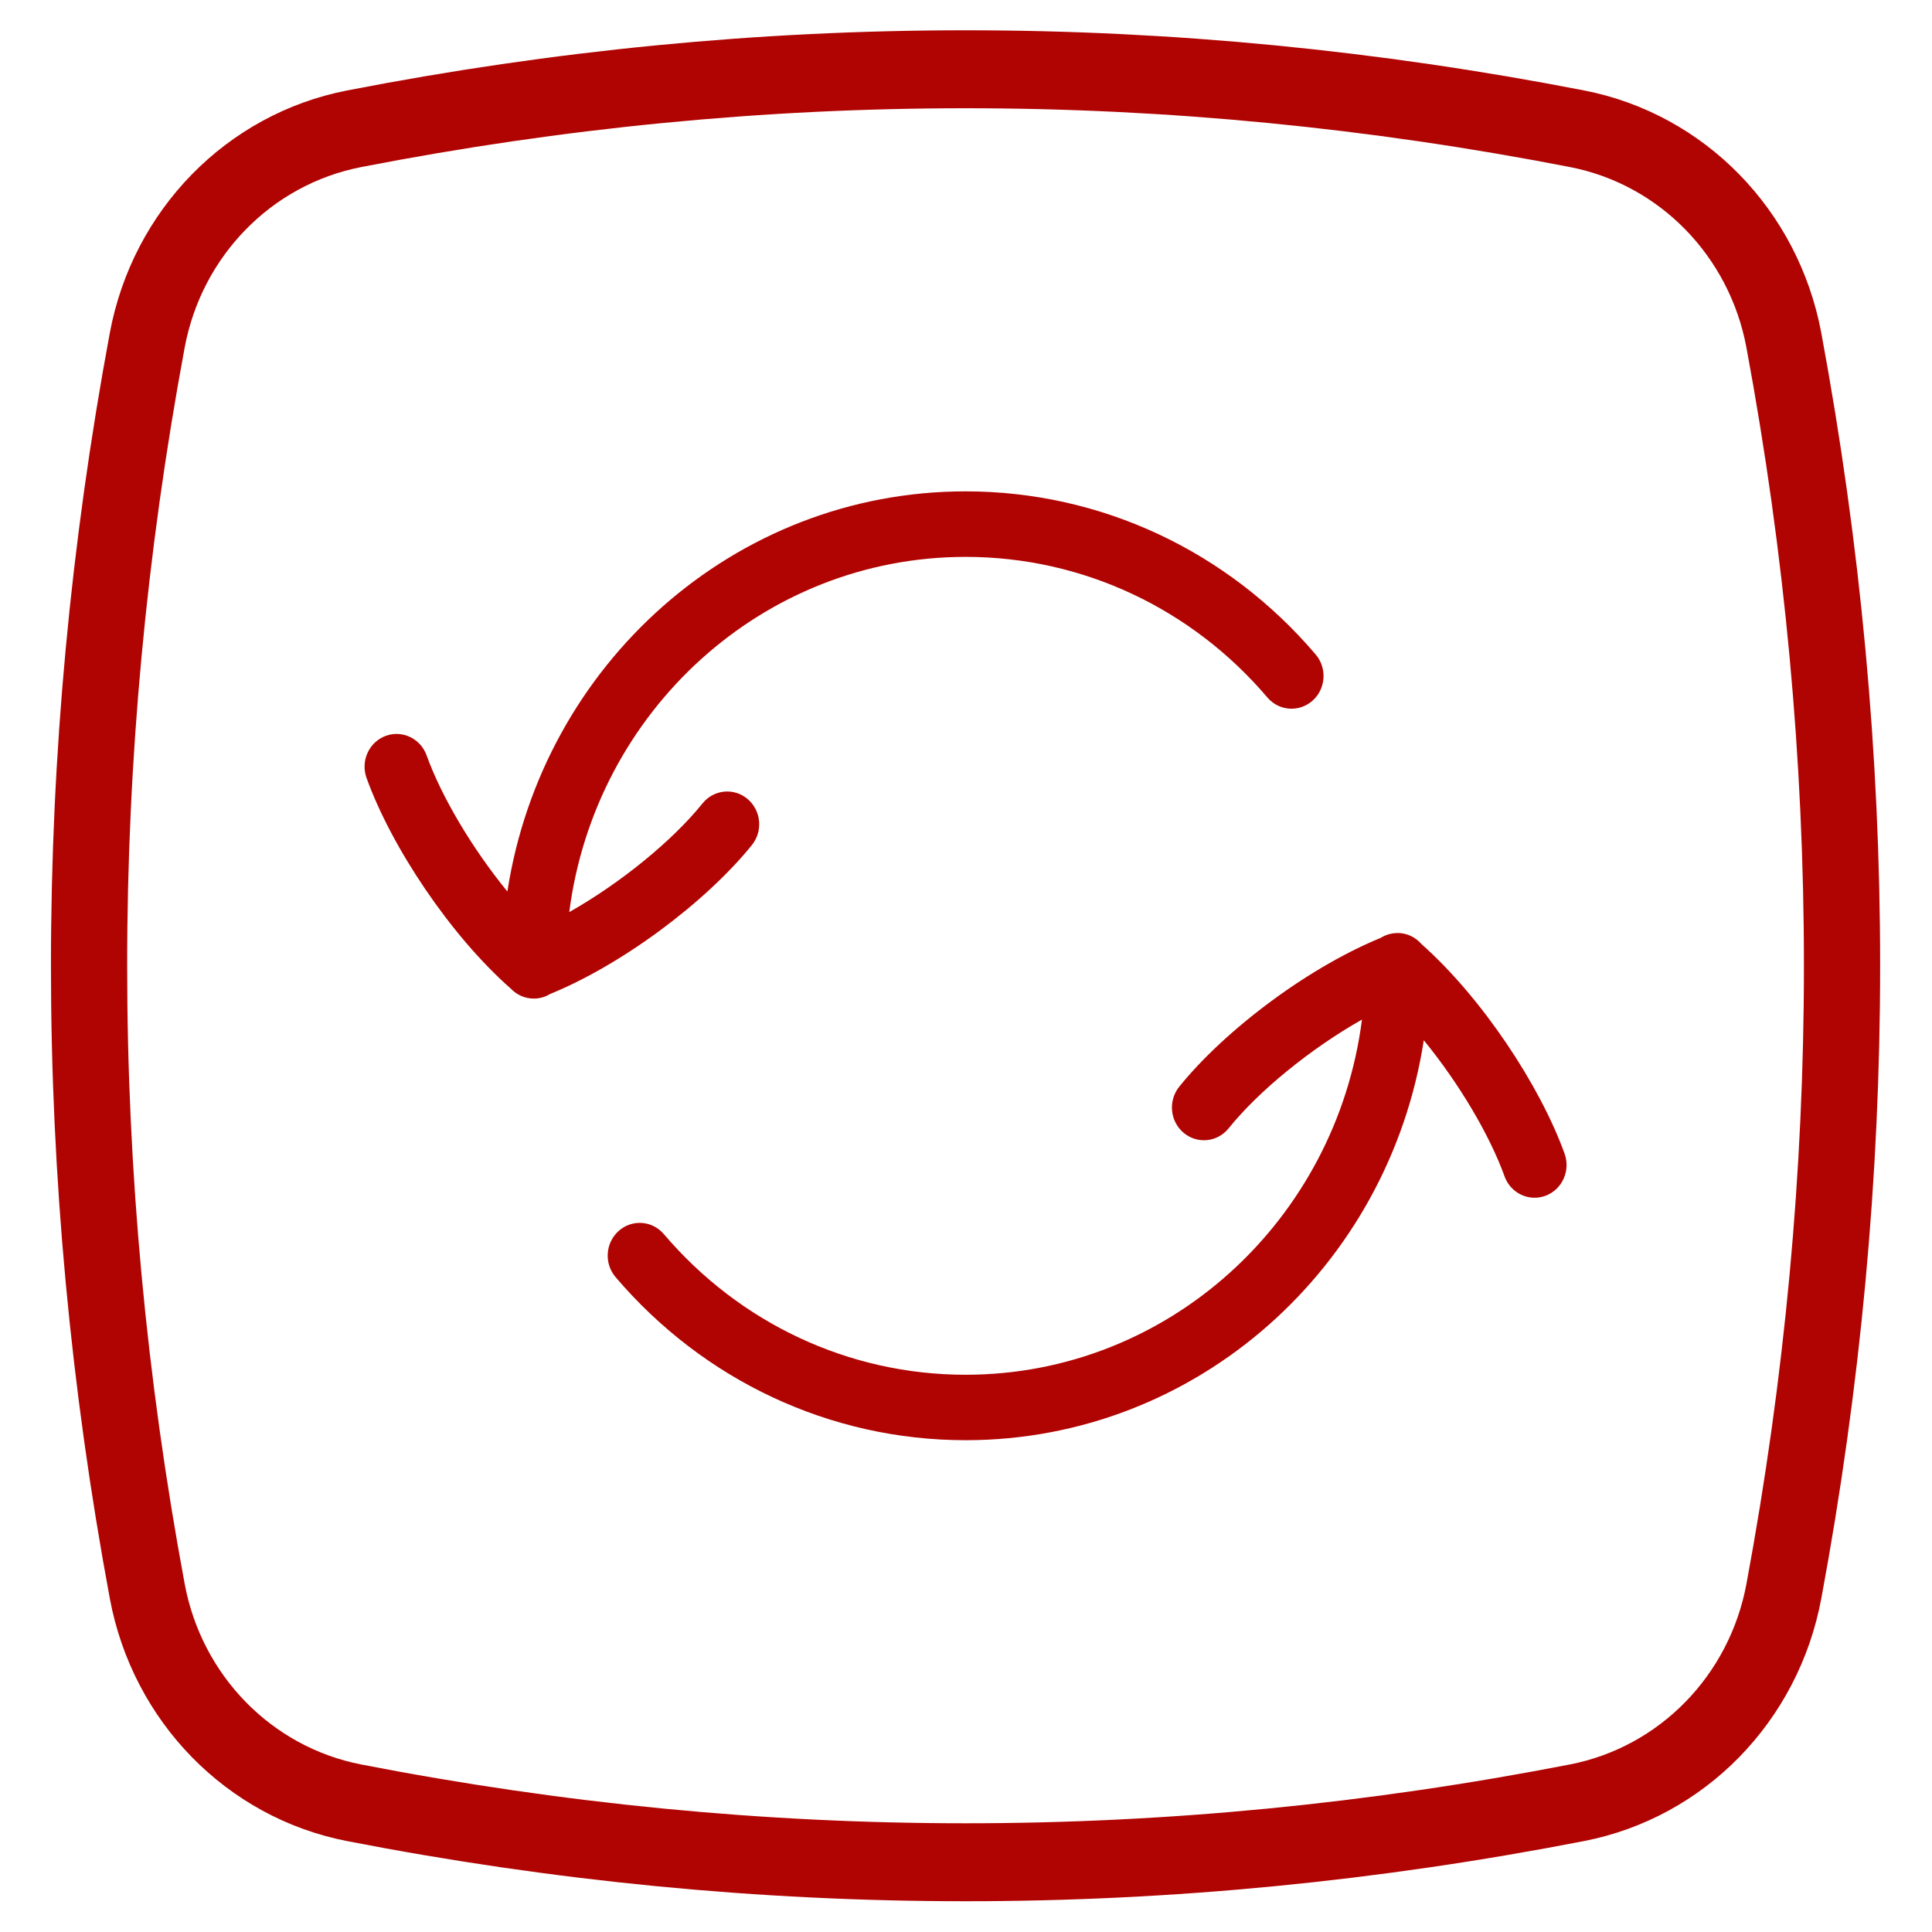
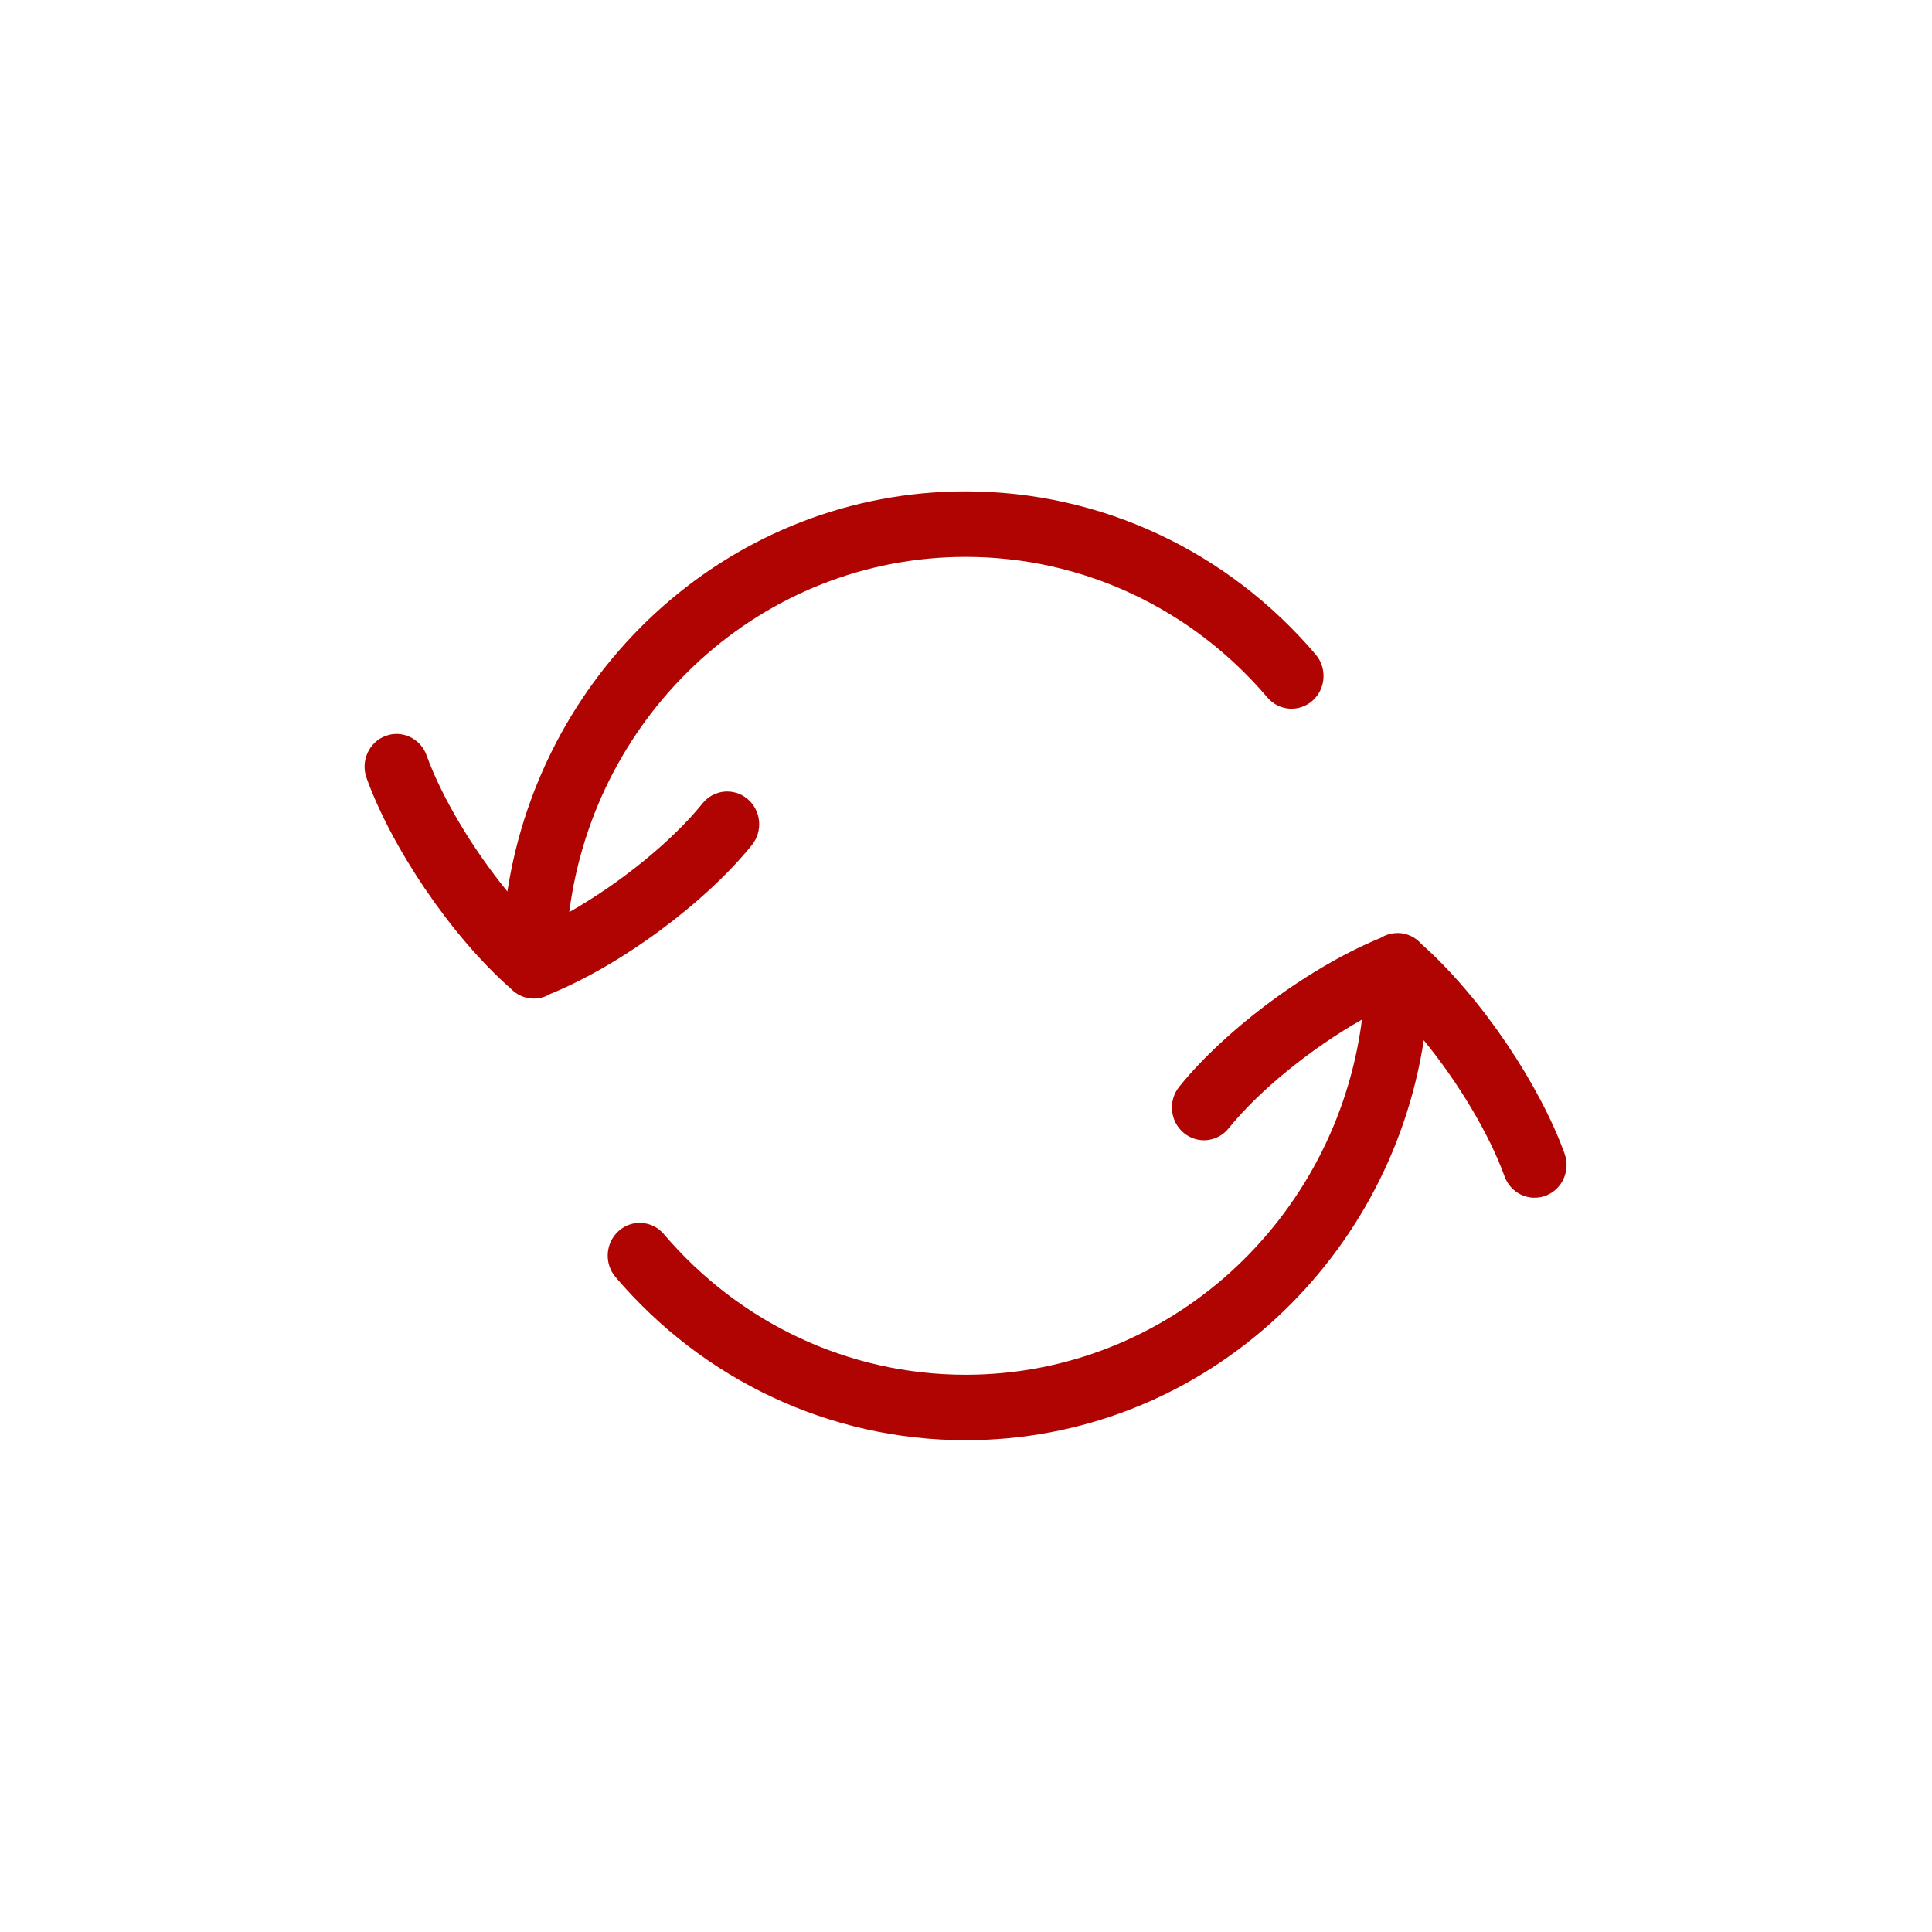
<svg xmlns="http://www.w3.org/2000/svg" id="eNgQxlG2IU11" viewBox="0 0 40 40" shape-rendering="geometricPrecision" text-rendering="geometricPrecision" width="40" height="40">
  <style>#eNgQxlG2IU15_tr {animation: eNgQxlG2IU15_tr__tr 3000ms linear infinite normal forwards}@keyframes eNgQxlG2IU15_tr__tr { 0% {transform: translate(24px,24px) rotate(0deg)} 50% {transform: translate(24px,24px) rotate(-360deg)} 100% {transform: translate(24px,24px) rotate(-720deg)}}</style>
  <g transform="matrix(.789 0 0 0.807 1.055 0.276)">
    <g transform="translate(0 0.435)">
-       <path d="M24,1c5.348,0,10.697.509,16.045,1.526c1.377.262,2.603.931,3.55,1.878s1.616,2.174,1.878,3.55c2.035,10.697,2.035,21.394 0,32.091-.262,1.377-.931,2.603-1.878,3.55s-2.174,1.616-3.55,1.878C34.697,46.491,29.348,47,24,47s-10.697-.509-16.045-1.526c-1.377-.262-2.603-.931-3.55-1.878s-1.616-2.174-1.878-3.55C0.491,29.348,0.491,18.652,2.526,7.955c.262-1.377.931-2.603,1.878-3.55s2.174-1.616,3.55-1.878C13.303,1.509,18.652,1,24,1Z" fill="none" fill-rule="evenodd" stroke="#b00402" stroke-width="2" />
      <g id="eNgQxlG2IU15_tr" transform="translate(24,24) rotate(0)">
        <path d="M35.333,23.159c.251,0,.477.11.631.285c1.584,1.374,3.112,3.63,3.755,5.378.16.435-.063.918-.498,1.078s-.918-.063-1.078-.498c-.39-1.059-1.195-2.387-2.119-3.491C35.107,31.725,30.075,36.171,24.003,36.172c-3.569,0-6.889-1.545-9.187-4.184-.305-.35-.268-.88.082-1.185s.88-.268,1.185.082c1.982,2.277,4.842,3.608,7.919,3.608c5.327-.001,9.725-3.97,10.4-9.112-1.356.749-2.716,1.839-3.499,2.79-.295.358-.824.409-1.182.114s-.409-.824-.114-1.182c1.205-1.463,3.451-3.118,5.428-3.874l-.14.055c.127-.078.277-.123.438-.123ZM24,11.829c3.57,0,6.89,1.545,9.187,4.185.305.35.268.881-.082,1.185s-.881.268-1.185-.082c-1.981-2.277-4.841-3.607-7.919-3.607-5.327.001-9.726,3.971-10.4,9.113c1.356-.75,2.714-1.838,3.496-2.788.295-.358.824-.409,1.182-.114s.409.824.114,1.182c-1.205,1.462-3.452,3.118-5.428,3.874l.132-.051c-.125.074-.271.116-.427.116-.234,0-.446-.096-.598-.25-1.596-1.372-3.143-3.648-3.791-5.41-.16-.435.063-.918.498-1.078s.918.063,1.078.498c.39,1.06,1.196,2.388,2.12,3.493.916-5.817,5.949-10.265,12.022-10.266Z" transform="translate(-24,-24)" fill="#b00402" fill-rule="evenodd" />
      </g>
    </g>
  </g>
</svg>